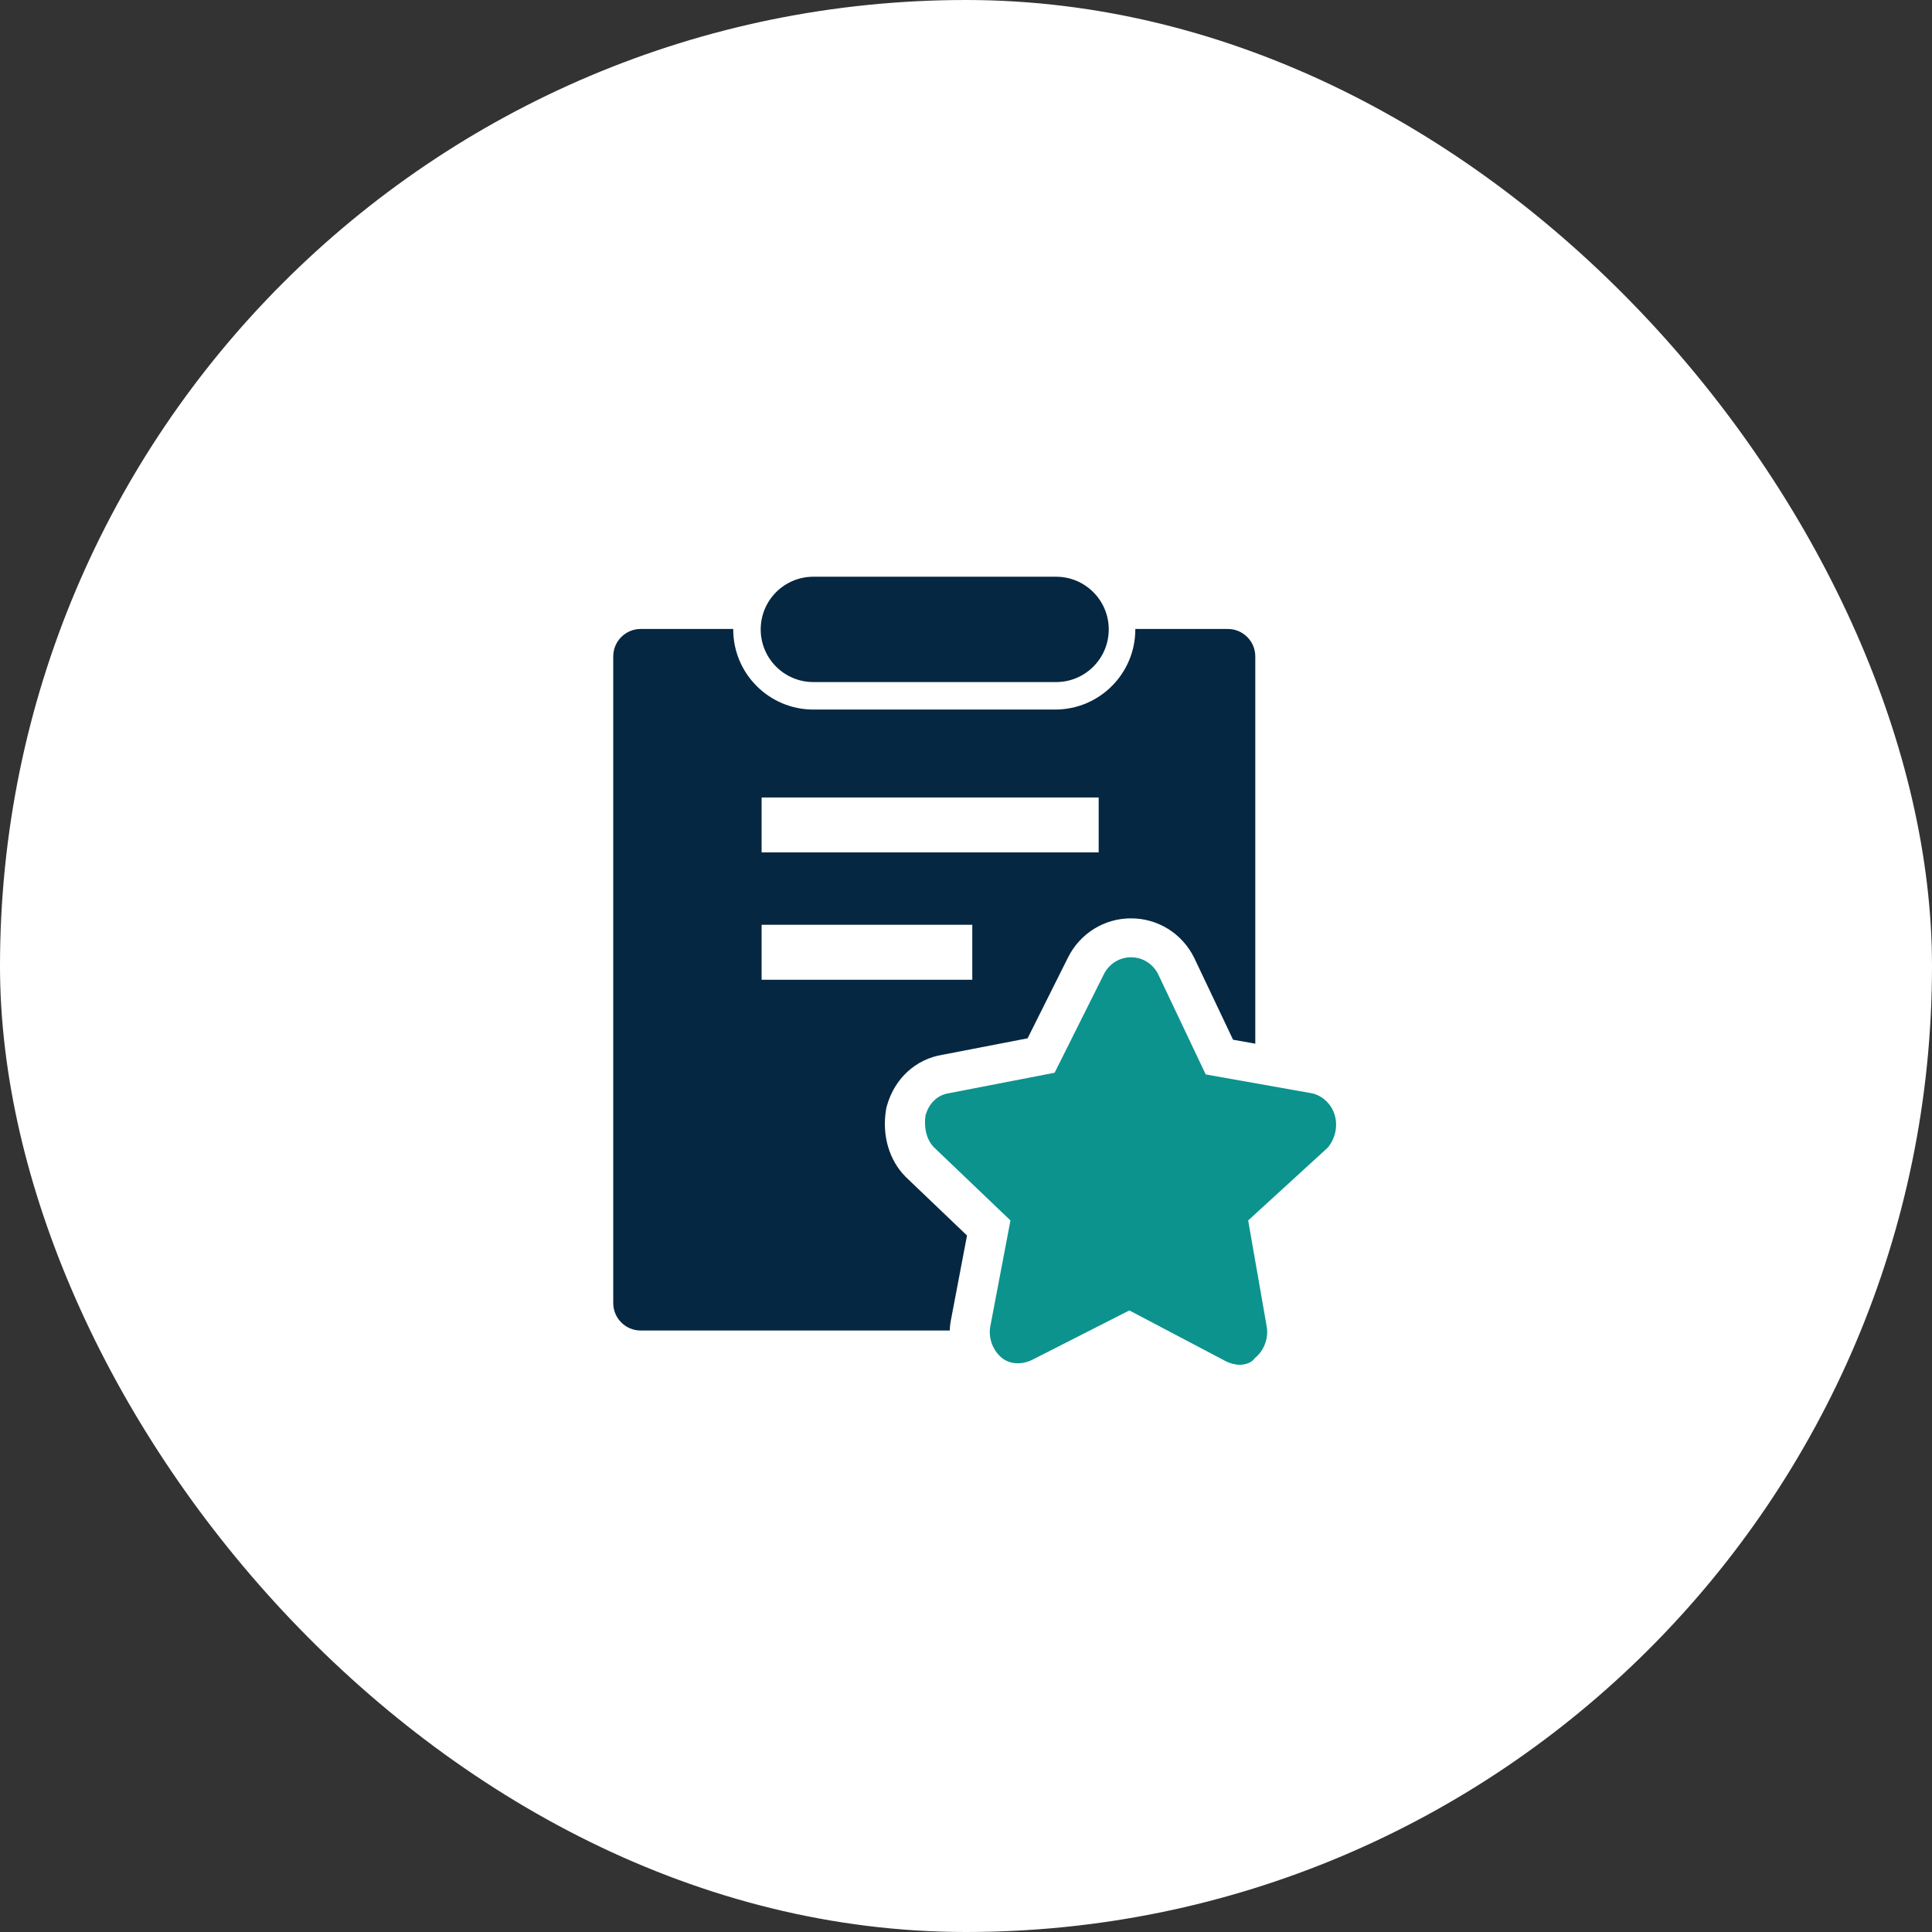
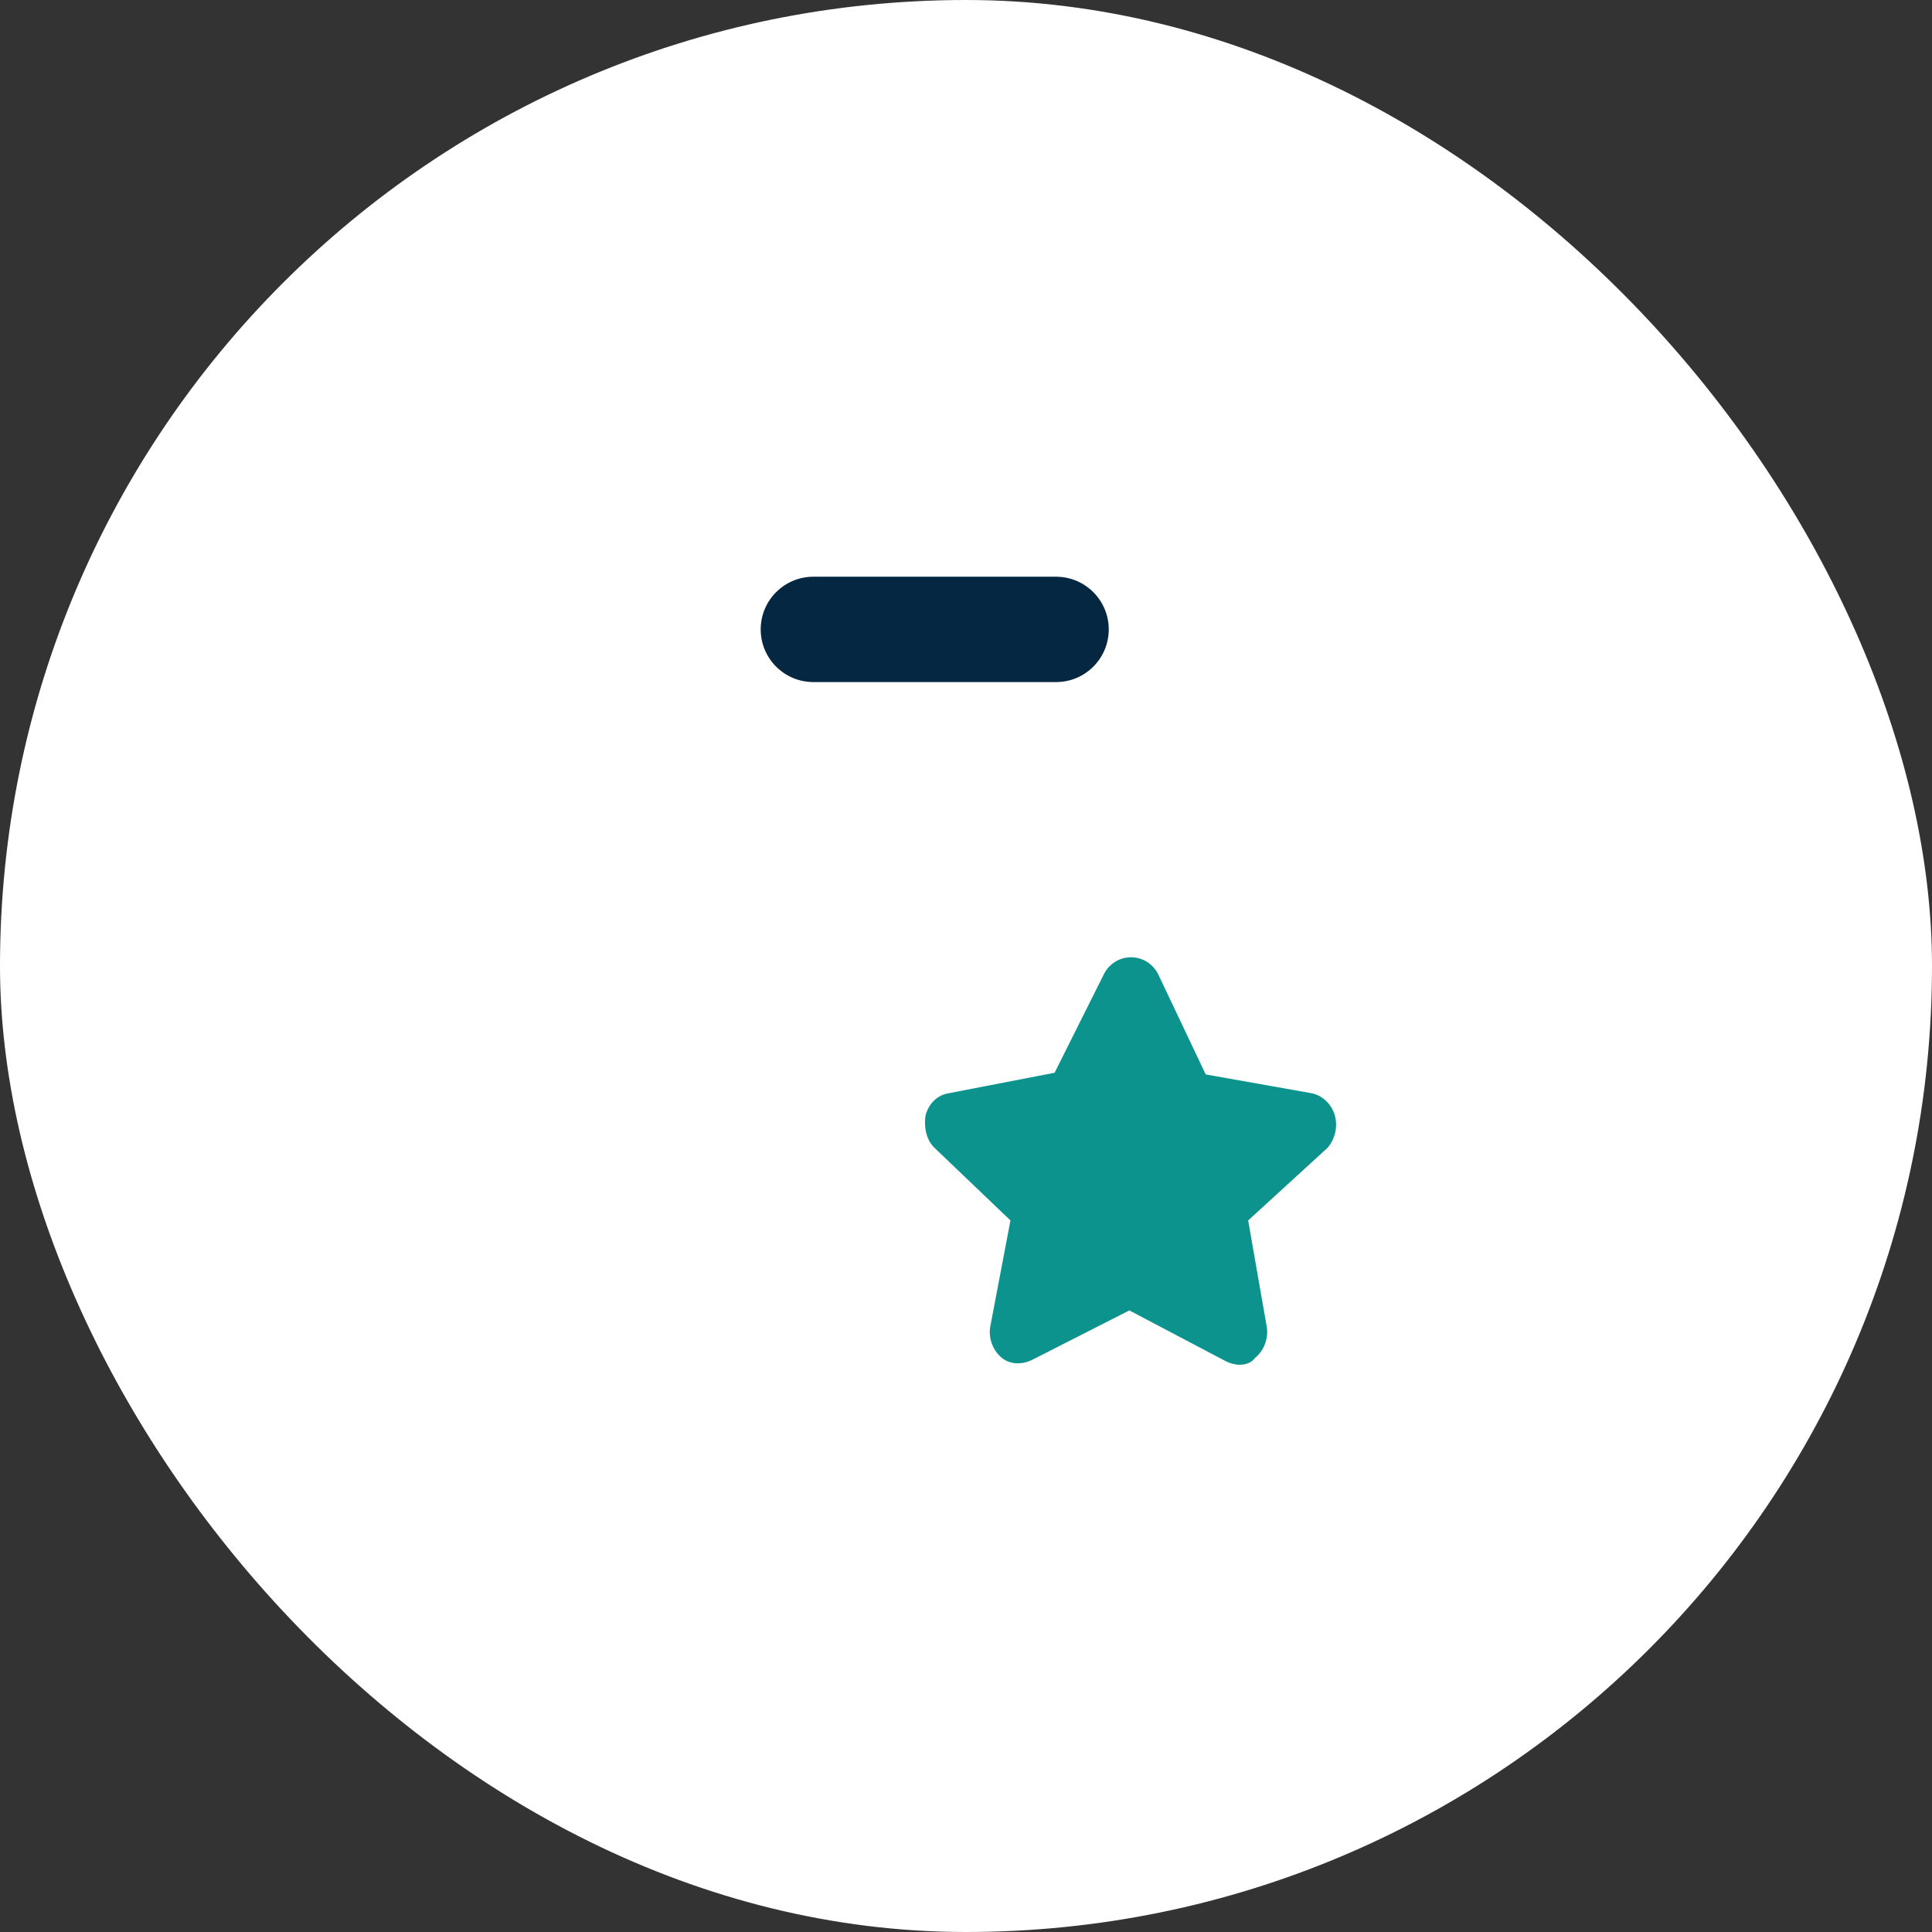
<svg xmlns="http://www.w3.org/2000/svg" width="80" height="80" viewBox="0 0 80 80" fill="none">
  <rect x="0" y="0" width="80" height="80" fill="#333333" stroke="none" />
  <rect width="80" height="80" rx="40" fill="white" />
  <path d="M33.68 28.243H43.73C44.934 28.243 45.911 27.267 45.911 26.062C45.911 24.858 44.934 23.881 43.73 23.881H33.68C32.475 23.881 31.499 24.858 31.499 26.062C31.499 27.267 32.475 28.243 33.68 28.243Z" fill="#062741" />
-   <path d="M39.368 54.703L40.042 51.16L37.504 48.734C36.818 48.048 36.513 47.008 36.689 45.952L36.705 45.86L36.731 45.77C37.05 44.65 37.927 43.852 39.027 43.676L42.551 42.994L44.224 39.648C44.724 38.648 45.723 38.027 46.833 38.027C47.942 38.027 48.942 38.648 49.442 39.647L49.457 39.678L51.059 43.053L51.979 43.217V27.181C51.979 26.553 51.469 26.044 50.841 26.044H47.011V26.062C47.011 27.895 45.525 29.381 43.692 29.381H33.68C31.847 29.381 30.361 27.895 30.361 26.062V26.044H26.531C25.902 26.044 25.393 26.553 25.393 27.181V53.957C25.393 54.585 25.902 55.094 26.531 55.094H39.327C39.331 54.989 39.34 54.884 39.355 54.778L39.368 54.703ZM31.537 33.022H45.494V35.297H31.537V33.022ZM31.537 38.293H40.26V40.569H31.537V38.293Z" fill="#062741" />
  <path d="M51.333 56.512C51.122 56.512 50.911 56.442 50.77 56.372L46.763 54.262L42.755 56.301C42.334 56.512 41.841 56.512 41.49 56.231C41.138 55.95 40.928 55.458 40.998 54.966L41.841 50.536L38.678 47.513C38.326 47.162 38.256 46.599 38.326 46.178C38.467 45.685 38.818 45.334 39.31 45.264L43.669 44.42L45.708 40.342C45.919 39.92 46.341 39.639 46.833 39.639C47.325 39.639 47.747 39.92 47.958 40.342L49.926 44.49L54.285 45.264C54.707 45.334 55.129 45.685 55.27 46.178C55.41 46.67 55.27 47.162 54.988 47.513L51.684 50.536L52.458 54.966C52.528 55.458 52.317 55.95 51.965 56.231C51.825 56.442 51.544 56.512 51.333 56.512Z" fill="#0C938E" />
</svg>